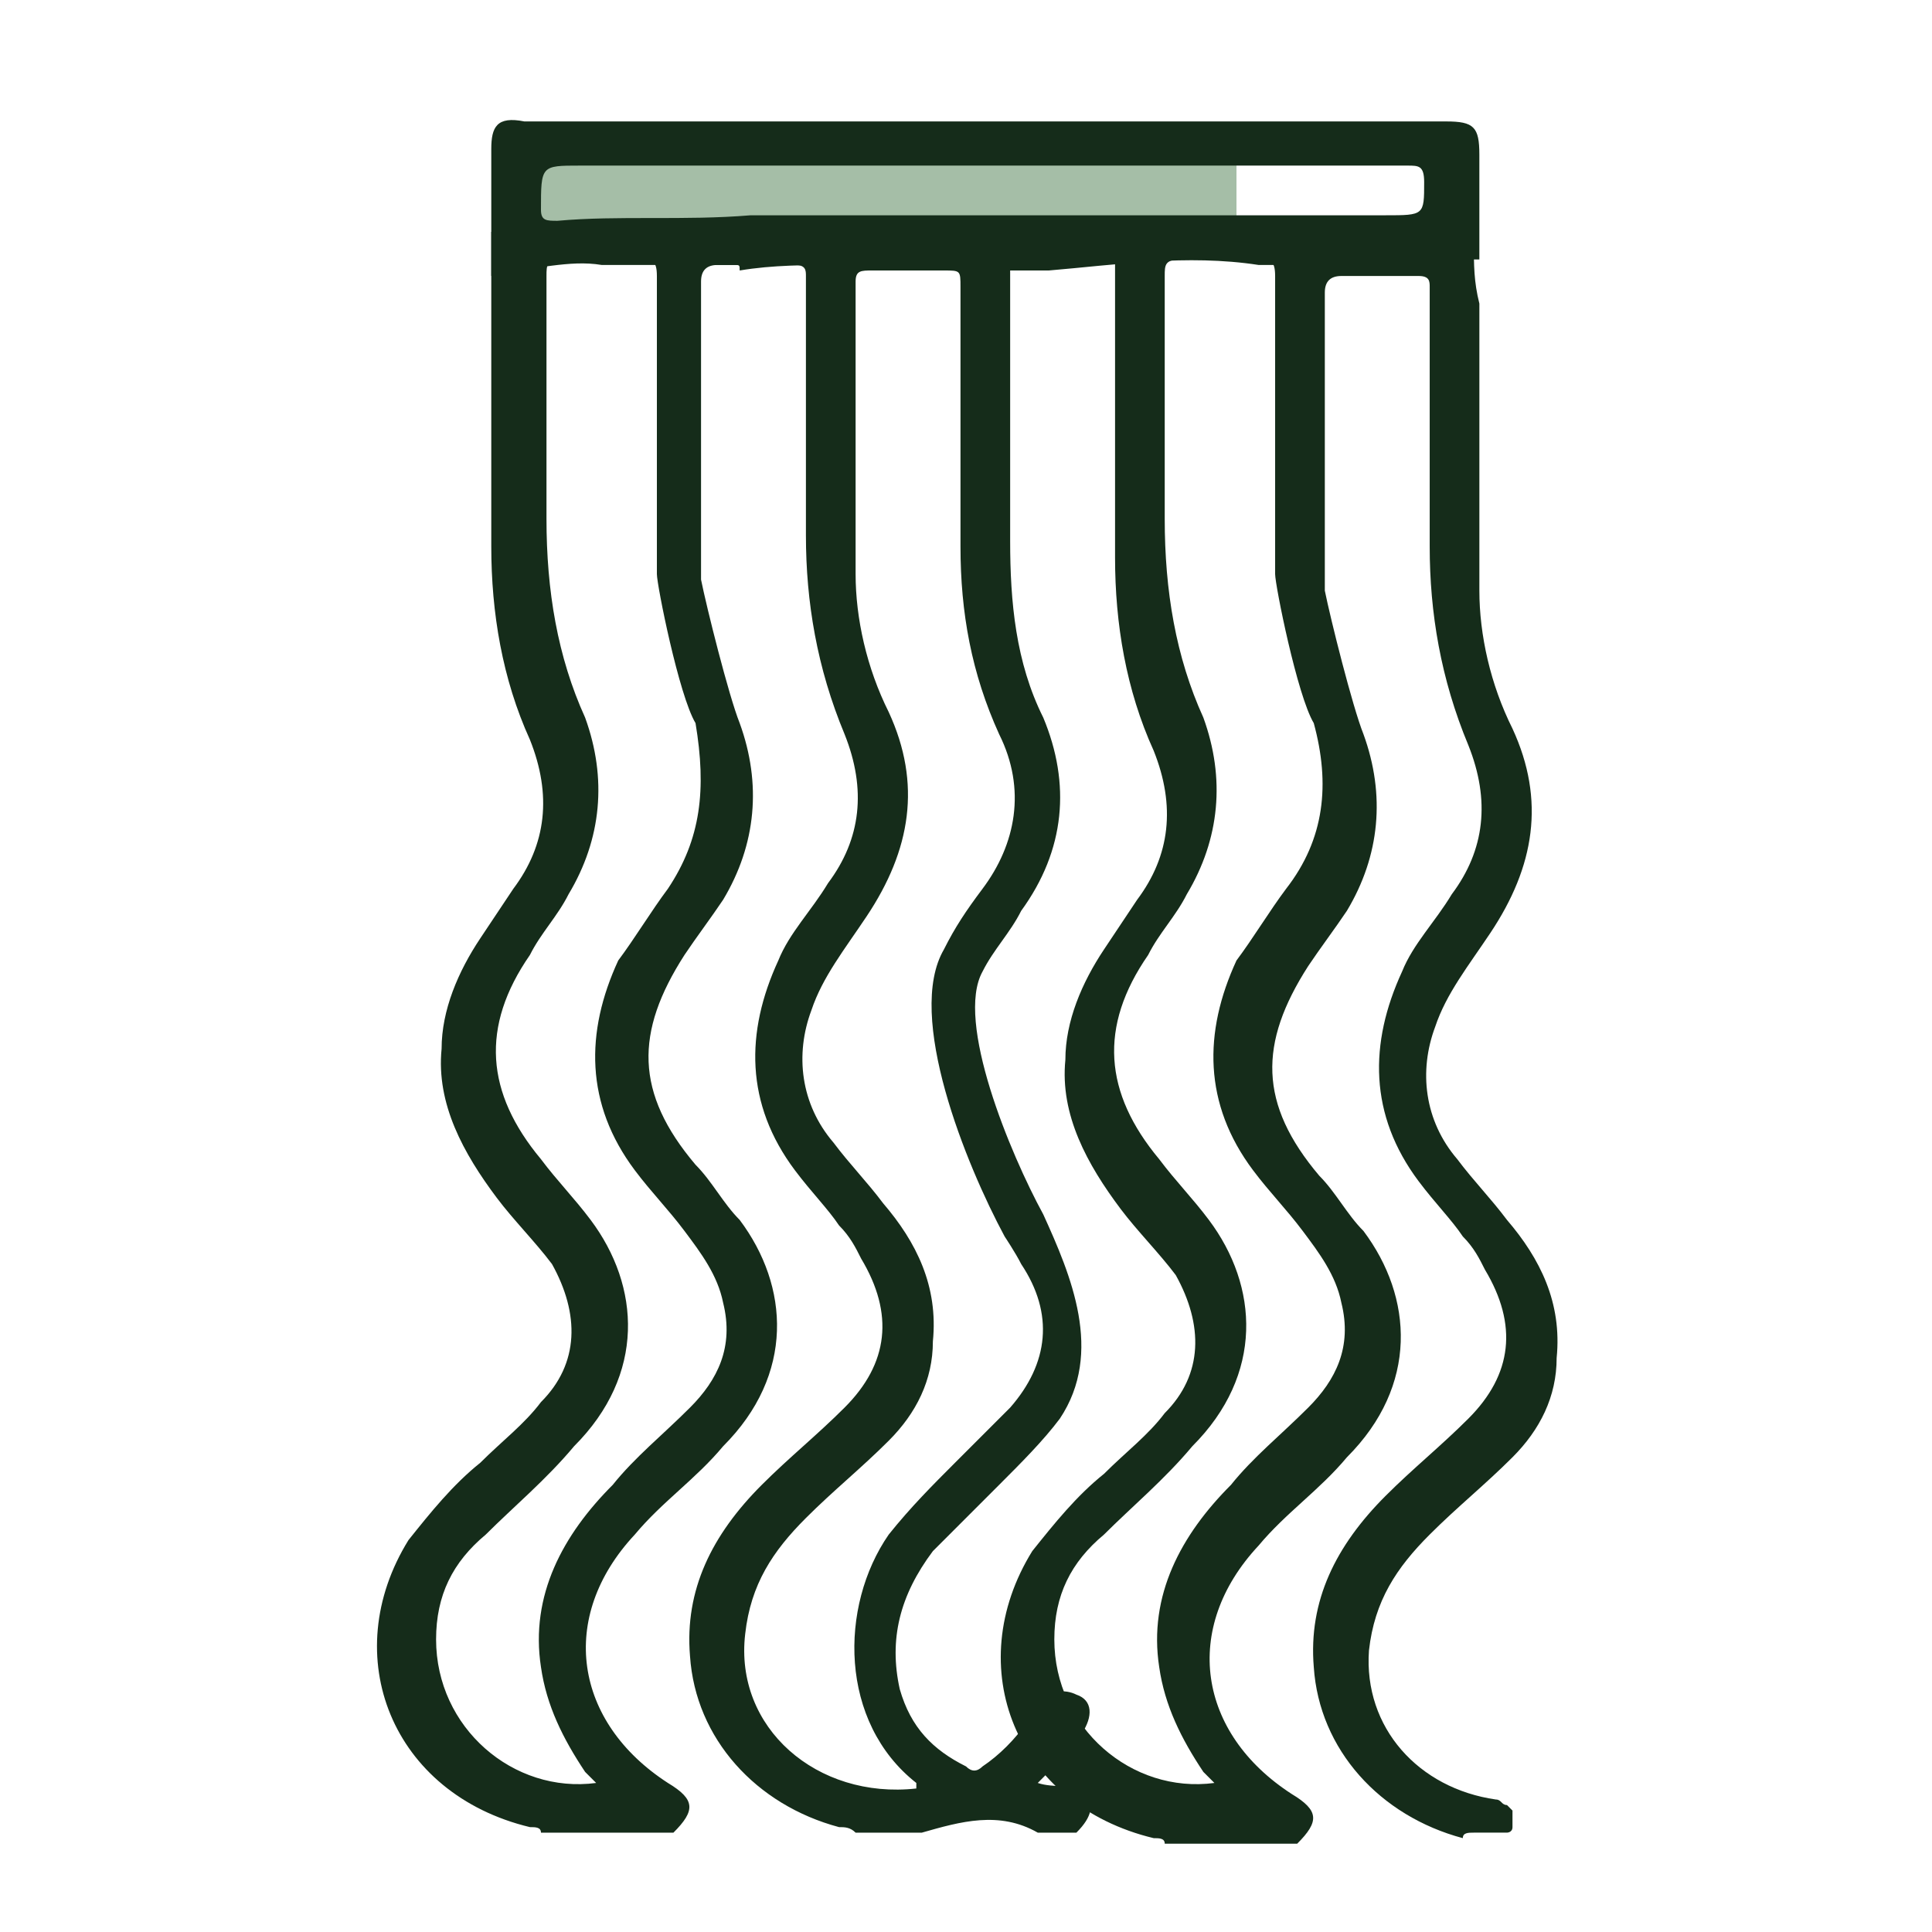
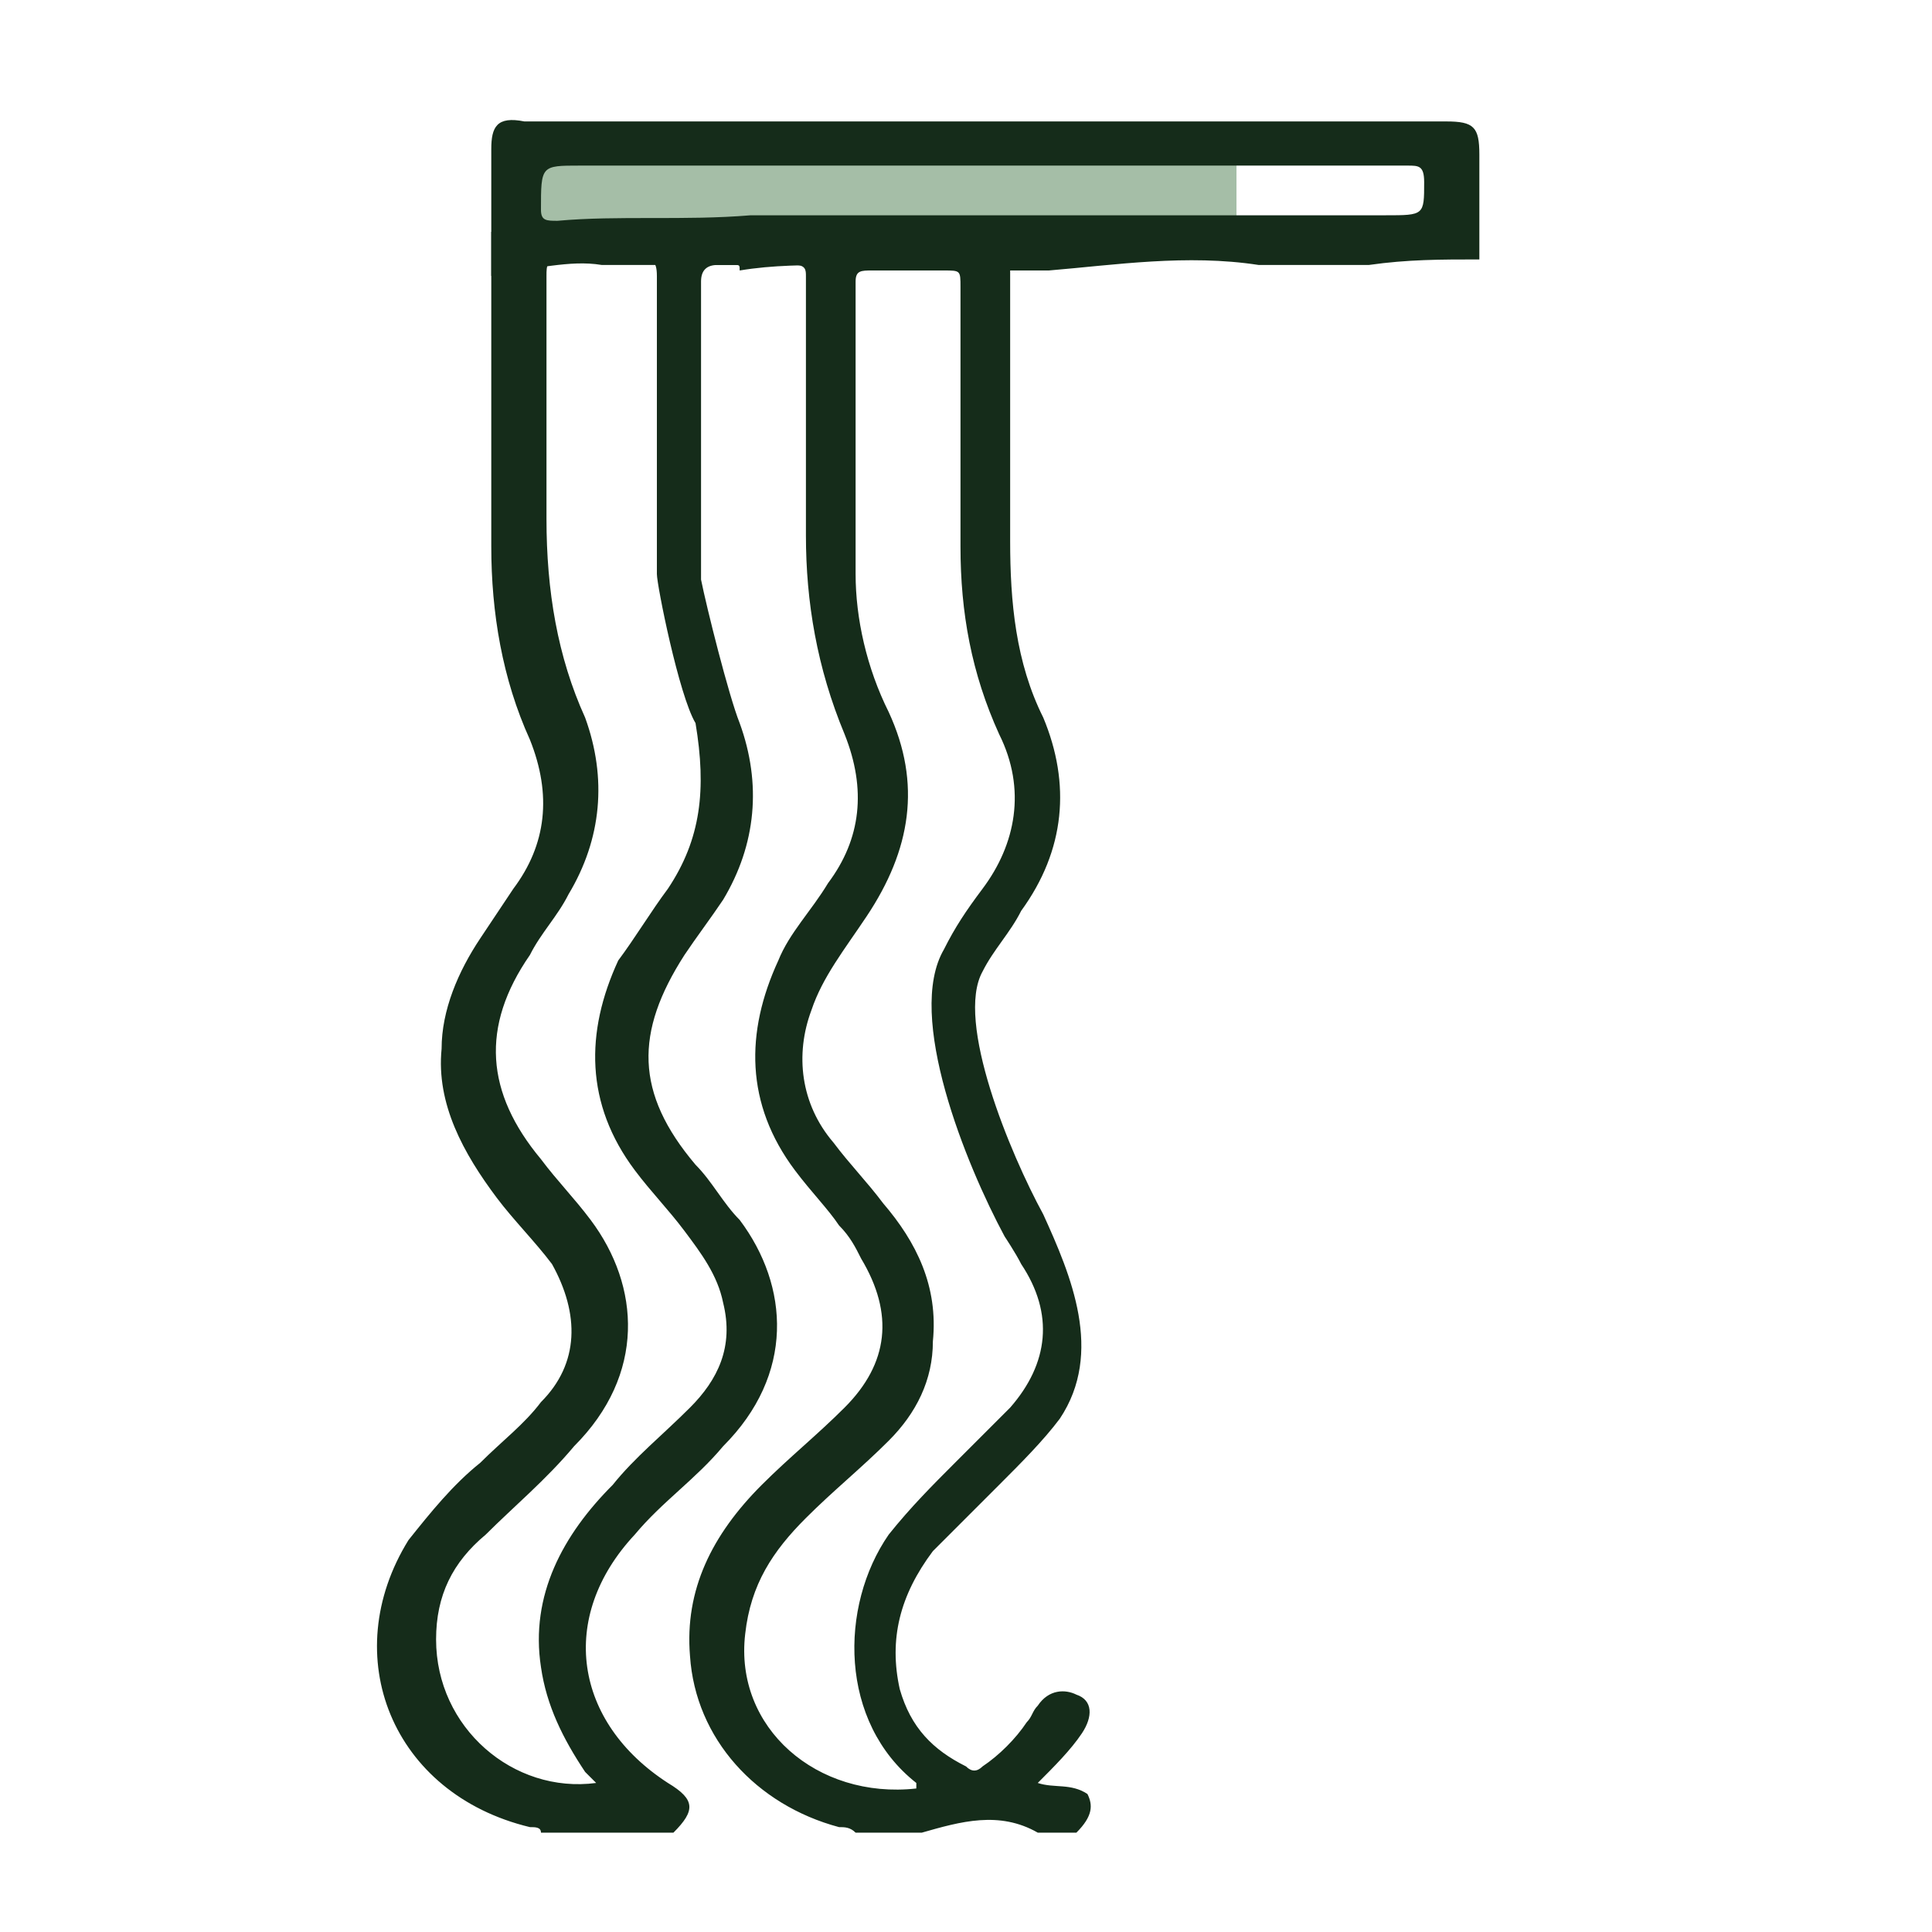
<svg xmlns="http://www.w3.org/2000/svg" version="1.1" x="0px" y="0px" viewBox="0 0 35 35" style="enable-background:new 0 0 35 35;" xml:space="preserve">
  <style type="text/css">
	.st0{fill:#A5BEA7;}
	.st1{fill:none;stroke:#152C1A;stroke-linecap:round;stroke-miterlimit:10;}
	.st2{fill:#152C1A;stroke:#152C1A;stroke-width:0.5;stroke-miterlimit:10;}
	.st3{fill:none;stroke:#152C1A;stroke-miterlimit:10;}
	.st4{fill:none;stroke:#152C1A;stroke-linecap:round;stroke-linejoin:round;stroke-miterlimit:10;}
	.st5{fill:#152C1A;}
	.st6{fill:none;stroke:#152C1A;stroke-width:1.089;stroke-linecap:round;stroke-linejoin:round;stroke-miterlimit:10;}
	.st7{fill-rule:evenodd;clip-rule:evenodd;fill:#152C1A;}
	.st8{fill:none;stroke:#152C1A;stroke-width:0.9;stroke-miterlimit:10;}
	.st9{fill:#152C1A;stroke:#152C1A;stroke-width:0.3;stroke-miterlimit:10;}
	.st10{fill:#17321B;}
	.st11{fill:none;stroke:#152C1A;stroke-width:0.45;stroke-linecap:round;stroke-miterlimit:10;}
	.st12{fill:#152C1A;stroke:#152C1A;stroke-width:0.25;stroke-miterlimit:10;}
	.st13{fill:none;stroke:#152C1A;stroke-width:0.25;stroke-linecap:round;stroke-linejoin:round;stroke-miterlimit:10;}
	.st14{fill:none;stroke:#152C1A;stroke-width:0.926;stroke-miterlimit:10;}
	.st15{fill:none;stroke:#152C1A;stroke-width:1.043;stroke-miterlimit:10;}
	.st16{fill:none;stroke:#152C1A;stroke-width:0.926;stroke-linecap:round;stroke-linejoin:round;stroke-miterlimit:10;}
	.st17{fill:none;stroke:#152C1A;stroke-width:0.5;stroke-linecap:round;stroke-linejoin:round;stroke-miterlimit:10;}
	.st18{fill:none;stroke:#152C1A;stroke-width:0.5;}
	.st19{fill:#152C1A;stroke:#FFFFFF;stroke-width:0.25;stroke-linecap:round;stroke-linejoin:round;stroke-miterlimit:10;}
	.st20{fill:none;stroke:#030304;stroke-linecap:round;stroke-linejoin:round;stroke-miterlimit:10;}
	.st21{fill:#030304;}
	.st22{fill:none;stroke:#152C1A;stroke-width:0.75;}
	.st23{fill:none;stroke:#152C1A;stroke-width:0.25;stroke-miterlimit:10;}
	.st24{fill:none;stroke:#152C1A;stroke-width:0.75;stroke-linecap:round;stroke-linejoin:round;stroke-miterlimit:10;}
</style>
  <g id="Calque_1">
</g>
  <g id="Calque_2">
    <g>
      <g>
        <rect x="9.5" y="2.4" class="st0" width="12.9" height="1.7" />
        <path class="st5" d="M15.3,4.8c0.1,0,0.1,0,0.2,0.1c0,0,0,0,0,0c0-0.1,0.1-0.1,0.2-0.1c0.4,0,0.9,0,1.3,0c0,0,0.1,0,0.2,0     c0,0,0.1,0,0.1,0.1c0.3,0,0.7,0,1,0c0,0,0.1,0,0.2,0c0.2,0,0.3,0,0.5,0c1.2-0.1,2.5-0.3,3.8-0.1c0.7,0,1.4,0,2,0     c0.7-0.1,1.3-0.1,2-0.1c0-0.6,0-1.3,0-1.9c0-0.5-0.1-0.6-0.6-0.6H9.5C9,2.1,8.9,2.3,8.9,2.7c0,0.8,0,1.5,0,2.3     C8.9,5,9,4.9,9.1,4.9c0.6,0,1.2-0.2,1.8-0.1c0.8,0,1.6,0,2.4,0c0.1,0,0.1,0,0.1,0.1C14,4.8,14.6,4.8,15.3,4.8z M10.1,4     c-0.2,0-0.3,0-0.3-0.2C9.8,3,9.8,3,10.5,3c2.2,0,12.8,0,15,0c0.2,0,0.3,0,0.3,0.3c0,0.6,0,0.6-0.7,0.6H22c-1.2,0-8.4,0-8.4,0     C12.4,4,11.2,3.9,10.1,4z" />
      </g>
      <path class="st5" d="M18.8,32.3c0.3-0.3,0.6-0.6,0.8-0.9c0.2-0.3,0.2-0.6-0.1-0.7c-0.2-0.1-0.5-0.1-0.7,0.2    c-0.1,0.1-0.1,0.2-0.2,0.3c-0.2,0.3-0.5,0.6-0.8,0.8c-0.1,0.1-0.2,0.1-0.3,0c-0.6-0.3-1-0.7-1.2-1.4c-0.2-0.9,0-1.7,0.6-2.5    c0.4-0.4,0.8-0.8,1.2-1.2c0.4-0.4,0.8-0.8,1.1-1.2c0.8-1.2,0.2-2.6-0.3-3.7c-0.6-1.1-1.6-3.5-1.1-4.4c0.2-0.4,0.5-0.7,0.7-1.1    c0.8-1.1,0.9-2.3,0.4-3.5c-0.5-1-0.6-2.1-0.6-3.2c0-1.9,0-3.7,0-5.6c-0.2,0-0.3,0-0.5,0c-0.4,0-0.9,0-1.3,0c-1,0-2.1,0-3.1,0    c-0.9,0-1.8,0-2.7,0c-0.6,0-1.2,0-1.8,0c0,0,0,0,0,0c0,1.9,0,3.8,0,5.7c0,1.2,0.2,2.4,0.7,3.5c0.4,1,0.3,1.9-0.3,2.7    c-0.2,0.3-0.4,0.6-0.6,0.9c-0.4,0.6-0.7,1.3-0.7,2c-0.1,1,0.4,1.9,1,2.7c0.3,0.4,0.7,0.8,1,1.2c0.5,0.9,0.5,1.8-0.2,2.5    c-0.3,0.4-0.7,0.7-1.1,1.1c-0.5,0.4-0.9,0.9-1.3,1.4c-1.3,2.1-0.3,4.6,2.2,5.2c0.1,0,0.2,0,0.2,0.1c0.8,0,1.6,0,2.4,0    c0.4-0.4,0.4-0.6-0.1-0.9c-1.7-1.1-2-3-0.6-4.5c0.5-0.6,1.1-1,1.6-1.6c1.3-1.3,1.2-2.9,0.3-4.1c-0.3-0.3-0.5-0.7-0.8-1    c-1.1-1.3-1.1-2.4-0.2-3.8c0.2-0.3,0.5-0.7,0.7-1c0.6-1,0.7-2.1,0.3-3.2c-0.2-0.5-0.6-2.1-0.7-2.6c0-0.2,0-0.8,0-0.9    c0-1.5,0-3,0-4.5c0-0.2,0.1-0.3,0.3-0.3c0.5,0,0.9,0,1.4,0c0.2,0,0.2,0.1,0.2,0.2c0,1.5,0,3.1,0,4.7c0,1.2,0.2,2.4,0.7,3.6    c0.4,1,0.3,1.9-0.3,2.7c-0.3,0.5-0.7,0.9-0.9,1.4c-0.6,1.3-0.6,2.6,0.3,3.8c0.3,0.4,0.6,0.7,0.8,1c0.2,0.2,0.3,0.4,0.4,0.6    c0.6,1,0.5,1.9-0.3,2.7c-0.5,0.5-1,0.9-1.5,1.4c-0.9,0.9-1.4,1.9-1.3,3.1c0.1,1.5,1.2,2.7,2.7,3.1c0.1,0,0.2,0,0.3,0.1h1.2    c0.7-0.2,1.4-0.4,2.1,0h0.7c0.3-0.3,0.3-0.5,0.2-0.7C19.4,32.3,19.1,32.4,18.8,32.3z M12.1,16.1c-0.3,0.4-0.6,0.9-0.9,1.3    c-0.6,1.3-0.6,2.6,0.3,3.8c0.3,0.4,0.6,0.7,0.9,1.1c0.3,0.4,0.6,0.8,0.7,1.3c0.2,0.8-0.1,1.4-0.6,1.9c-0.5,0.5-1,0.9-1.4,1.4    c-0.9,0.9-1.5,2-1.3,3.3c0.1,0.7,0.4,1.3,0.8,1.9c0.1,0.1,0.1,0.1,0.2,0.2c-1.5,0.2-2.9-1-2.9-2.6c0-0.8,0.3-1.4,0.9-1.9    c0.5-0.5,1.1-1,1.6-1.6c1.3-1.3,1.2-2.9,0.3-4.1c-0.3-0.4-0.6-0.7-0.9-1.1c-1-1.2-1.1-2.4-0.2-3.7c0.2-0.4,0.5-0.7,0.7-1.1    c0.6-1,0.7-2.1,0.3-3.2c-0.5-1.1-0.7-2.3-0.7-3.6c0-1.5,0-2.9,0-4.4c0-0.2,0-0.3,0.3-0.3c0.5,0,0.9,0,1.4,0c0.2,0,0.3,0,0.3,0.3    c0,1.5,0,3,0,4.5c0,0.1,0,0.7,0,0.9s0.4,2.2,0.7,2.7C12.8,14.3,12.7,15.2,12.1,16.1z M13.5,29.6c0.1-0.9,0.5-1.5,1.1-2.1    c0.5-0.5,1-0.9,1.5-1.4c0.5-0.5,0.8-1.1,0.8-1.8c0.1-1-0.3-1.8-0.9-2.5c-0.3-0.4-0.6-0.7-0.9-1.1c-0.6-0.7-0.7-1.6-0.4-2.4    c0.2-0.6,0.6-1.1,1-1.7c0.8-1.2,1-2.4,0.4-3.7c-0.4-0.8-0.6-1.7-0.6-2.5c0-1.7,0-3.5,0-5.3c0-0.2,0.1-0.2,0.3-0.2    c0.4,0,0.9,0,1.3,0c0.3,0,0.3,0,0.3,0.3c0,1.6,0,3.1,0,4.7c0,1.2,0.2,2.3,0.7,3.4c0.5,1,0.3,2-0.3,2.8c-0.3,0.4-0.5,0.7-0.7,1.1    c-0.7,1.2,0.4,3.9,1.1,5.2c0,0,0,0,0,0c0,0,0.2,0.3,0.3,0.5c0.6,0.9,0.5,1.8-0.2,2.6c-0.3,0.3-0.7,0.7-1,1    c-0.4,0.4-0.8,0.8-1.2,1.3c-0.9,1.3-0.9,3.4,0.5,4.5c0,0,0,0,0,0.1C14.8,32.6,13.3,31.3,13.5,29.6z" />
-       <path class="st5" d="M26.7,33.2c0.1,0,0.2,0,0.3,0c0,0,0,0,0,0c0,0,0,0,0,0c0,0,0,0,0.1,0c0,0,0.1,0,0.1,0c0,0,0,0,0,0    c0,0,0,0,0,0c0,0,0,0,0.1,0c0,0,0,0,0,0c0,0,0.1,0,0.1-0.1c0,0,0,0,0,0c0,0,0,0,0,0c0,0,0,0,0,0c0,0,0,0,0,0c0,0,0,0,0-0.1    c0,0,0,0,0,0c0,0,0,0,0-0.1c0,0,0,0,0,0c0,0,0,0,0,0c0,0,0,0,0-0.1c0,0,0-0.1,0,0c0,0,0,0,0,0c0,0-0.1-0.1,0,0c0,0,0,0,0,0    c0,0,0,0,0,0c0,0,0,0,0,0c0,0-0.1-0.1-0.1-0.1c-0.1,0-0.1-0.1-0.2-0.1c-1.4-0.2-2.4-1.3-2.3-2.7c0.1-0.9,0.5-1.5,1.1-2.1    c0.5-0.5,1-0.9,1.5-1.4c0.5-0.5,0.8-1.1,0.8-1.8c0.1-1-0.3-1.8-0.9-2.5c-0.3-0.4-0.6-0.7-0.9-1.1c-0.6-0.7-0.7-1.6-0.4-2.4    c0.2-0.6,0.6-1.1,1-1.7c0.8-1.2,1-2.4,0.4-3.7c-0.4-0.8-0.6-1.7-0.6-2.5c0-1.7,0-3.5,0-5.2c-0.1-0.4-0.1-0.7-0.1-1.1    c-0.7,0-1.3,0-2,0c-0.9,0-1.8,0-2.7,0c-0.6,0-1.2,0-1.8,0c0,0,0,0,0,0c0,1.9,0,3.8,0,5.7c0,1.2,0.2,2.4,0.7,3.5    c0.4,1,0.3,1.9-0.3,2.7c-0.2,0.3-0.4,0.6-0.6,0.9c-0.4,0.6-0.7,1.3-0.7,2c-0.1,1,0.4,1.9,1,2.7c0.3,0.4,0.7,0.8,1,1.2    c0.5,0.9,0.5,1.8-0.2,2.5c-0.3,0.4-0.7,0.7-1.1,1.1c-0.5,0.4-0.9,0.9-1.3,1.4c-1.3,2.1-0.3,4.6,2.2,5.2c0.1,0,0.2,0,0.2,0.1    c0.8,0,1.6,0,2.4,0c0.4-0.4,0.4-0.6-0.1-0.9c-1.7-1.1-2-3-0.6-4.5c0.5-0.6,1.1-1,1.6-1.6c1.3-1.3,1.2-2.9,0.3-4.1    c-0.3-0.3-0.5-0.7-0.8-1c-1.1-1.3-1.1-2.4-0.2-3.8c0.2-0.3,0.5-0.7,0.7-1c0.6-1,0.7-2.1,0.3-3.2c-0.2-0.5-0.6-2.1-0.7-2.6    c0-0.2,0-0.8,0-0.9c0-1.5,0-3,0-4.5c0-0.2,0.1-0.3,0.3-0.3c0.5,0,0.9,0,1.4,0c0.2,0,0.2,0.1,0.2,0.2c0,1.5,0,3.1,0,4.7    c0,1.2,0.2,2.4,0.7,3.6c0.4,1,0.3,1.9-0.3,2.7c-0.3,0.5-0.7,0.9-0.9,1.4c-0.6,1.3-0.6,2.6,0.3,3.8c0.3,0.4,0.6,0.7,0.8,1    c0.2,0.2,0.3,0.4,0.4,0.6c0.6,1,0.5,1.9-0.3,2.7c-0.5,0.5-1,0.9-1.5,1.4c-0.9,0.9-1.4,1.9-1.3,3.1c0.1,1.5,1.2,2.7,2.7,3.1    C26.5,33.2,26.6,33.2,26.7,33.2z M23.3,16.1c-0.3,0.4-0.6,0.9-0.9,1.3c-0.6,1.3-0.6,2.6,0.3,3.8c0.3,0.4,0.6,0.7,0.9,1.1    c0.3,0.4,0.6,0.8,0.7,1.3c0.2,0.8-0.1,1.4-0.6,1.9c-0.5,0.5-1,0.9-1.4,1.4c-0.9,0.9-1.5,2-1.3,3.3c0.1,0.7,0.4,1.3,0.8,1.9    c0.1,0.1,0.1,0.1,0.2,0.2c-1.5,0.2-2.9-1-2.9-2.6c0-0.8,0.3-1.4,0.9-1.9c0.5-0.5,1.1-1,1.6-1.6c1.3-1.3,1.2-2.9,0.3-4.1    c-0.3-0.4-0.6-0.7-0.9-1.1c-1-1.2-1.1-2.4-0.2-3.7c0.2-0.4,0.5-0.7,0.7-1.1c0.6-1,0.7-2.1,0.3-3.2c-0.5-1.1-0.7-2.3-0.7-3.6    c0-1.5,0-2.9,0-4.4c0-0.2,0-0.3,0.3-0.3c0.5,0,0.9,0,1.4,0c0.2,0,0.3,0,0.3,0.3c0,1.5,0,3,0,4.5c0,0.1,0,0.7,0,0.9    s0.4,2.2,0.7,2.7C24.1,14.2,24,15.2,23.3,16.1z" />
    </g>
  </g>
</svg>